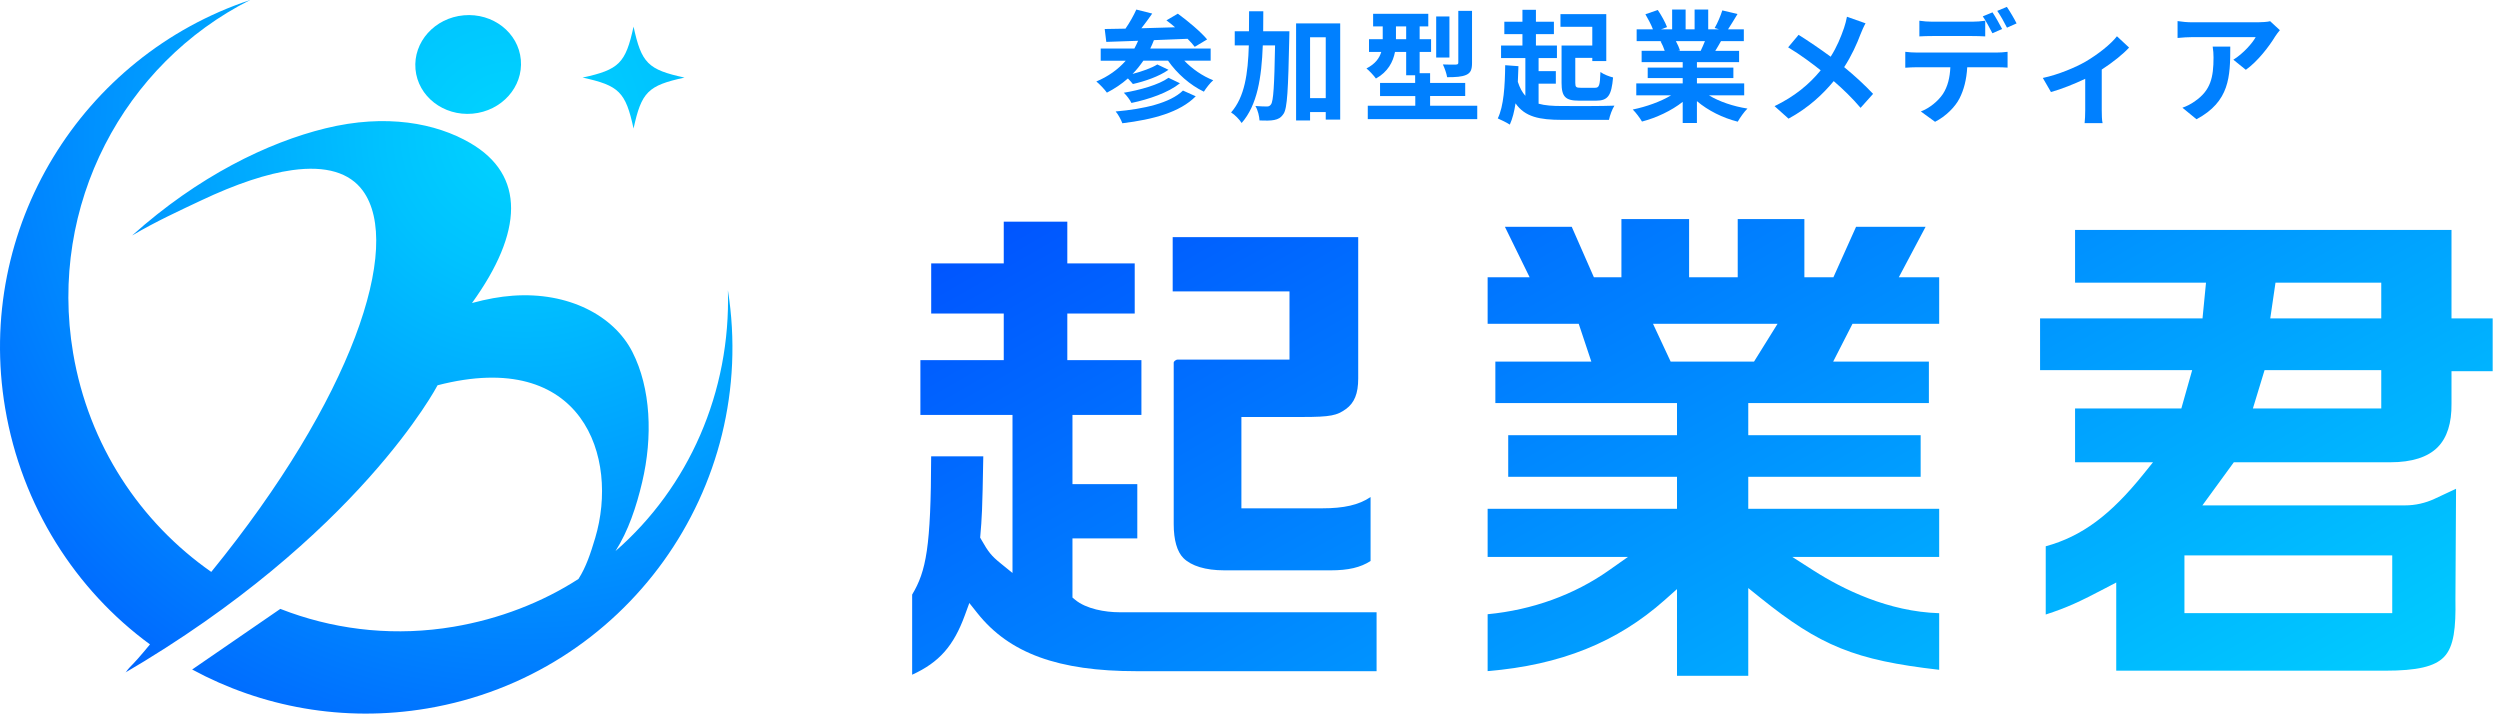
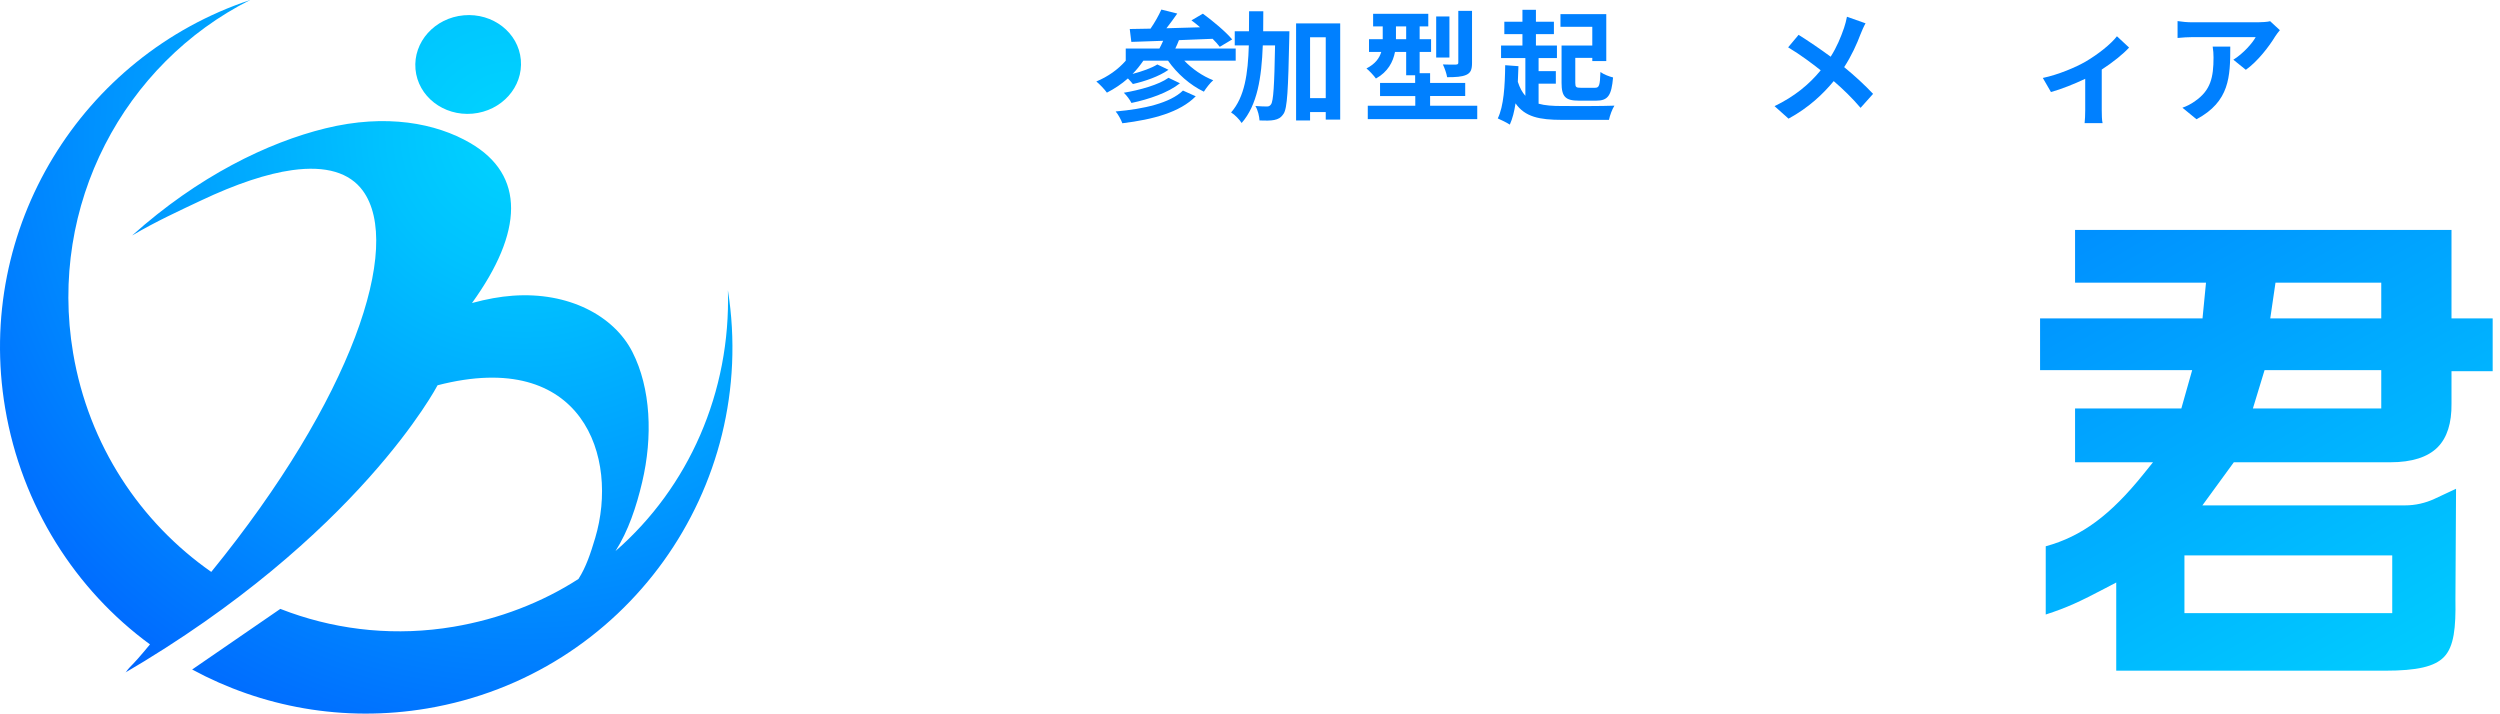
<svg xmlns="http://www.w3.org/2000/svg" xmlns:xlink="http://www.w3.org/1999/xlink" id="_レイヤー_2" data-name="レイヤー 2" viewBox="0 0 1566.65 447.19">
  <defs>
    <style>
      .cls-1 {
        fill: url(#_名称未設定グラデーション_34-3);
      }

      .cls-1, .cls-2, .cls-3, .cls-4, .cls-5 {
        stroke-width: 0px;
      }

      .cls-2 {
        fill: url(#_名称未設定グラデーション_45);
      }

      .cls-3 {
        fill: #0080ff;
      }

      .cls-4 {
        fill: url(#_名称未設定グラデーション_34-2);
      }

      .cls-5 {
        fill: url(#_名称未設定グラデーション_34);
      }
    </style>
    <linearGradient id="_名称未設定グラデーション_45" data-name="名称未設定グラデーション 45" x1="885.05" y1="-1197.58" x2="1229.22" y2="-601.46" gradientTransform="translate(0 1188.52)" gradientUnits="userSpaceOnUse">
      <stop offset="0" stop-color="#05f" />
      <stop offset="1" stop-color="#0cf" />
    </linearGradient>
    <radialGradient id="_名称未設定グラデーション_34" data-name="名称未設定グラデーション 34" cx="321.03" cy="88.32" fx="321.03" fy="88.32" r="555.65" gradientTransform="translate(4.76 -25.94) rotate(5.1)" gradientUnits="userSpaceOnUse">
      <stop offset="0" stop-color="#00d5ff" />
      <stop offset=".2" stop-color="#00c2ff" />
      <stop offset=".6" stop-color="#0092ff" />
      <stop offset="1" stop-color="#005eff" />
    </radialGradient>
    <radialGradient id="_名称未設定グラデーション_34-2" data-name="名称未設定グラデーション 34" cx="328.2" cy="83.49" fx="328.2" fy="83.49" r="445.5" gradientTransform="matrix(1,0,0,1,0,0)" xlink:href="#_名称未設定グラデーション_34" />
    <radialGradient id="_名称未設定グラデーション_34-3" data-name="名称未設定グラデーション 34" cx="319.3" cy="77.65" fx="319.3" fy="77.65" r="539.98" gradientTransform="matrix(1,0,0,1,0,0)" xlink:href="#_名称未設定グラデーション_34" />
  </defs>
  <g id="_ロゴ横-青" data-name="ロゴ横-青">
    <g>
      <g>
-         <path class="cls-2" d="m571.59,372.63c8.84-14.7,11.78-29.82,11.93-86.67h32.67c-.59,34.97-.93,38.85-1.84,49.51l-.12,1.42.7,1.24c4.44,7.85,6.35,10.21,12.07,14.85l7.49,6.08v-99.05h-57.72v-34.35h52.24v-29.17h-45.47v-31.45h45.47v-26.12h39.83v26.12h42.24v31.45h-42.24v29.17h46.44v34.35h-43.21v43.36h40.63v34.03h-40.63v37.05l1.65,1.38c6.93,5.78,18.89,7.84,27.77,7.84h161.16v36.93h-150.52c-48.9,0-79.62-11.2-99.6-36.32l-5.09-6.4-2.81,7.68c-7,19.13-15.98,29.49-33.02,37.26v-50.19Zm195.45-15.23c-11.46,0-20.5-2.73-25.45-7.69-3.97-3.97-6.07-11.33-6.07-21.26v-101.3c0-.57,1.26-1.81,2.52-1.81h70.04v-42.72h-73.2v-34.03h116.26v88.61c0,9.42-2.39,15.33-7.75,19.16-5.54,3.96-9.33,4.95-27.32,4.95h-38.13v57.23h50.71c13.5,0,22.84-2.07,30.24-7.06v40.07c-6.32,4.09-13.99,5.86-25.08,5.86h-66.75Z" />
-         <path class="cls-2" d="m1050.91,423.5v-54.33l-7.64,6.79c-29.89,26.57-65.28,40.81-111.03,44.6v-35.65c28.01-2.67,54.23-12.15,76.09-27.56l11.84-8.34h-87.93v-30.16h118.67v-20.04h-105.77v-26.08h105.77v-20.14h-113.83v-25.97h60.15l-7.9-23.69h-57.09v-29.19h26.31l-15.48-31.6h41.88l13.87,31.6h17.26v-36.44h42.41v36.44h30.47v-36.44h41.77v36.44h18.2l14.19-31.6h43.57l-16.77,31.6h25.29v29.19h-54.33l-12.11,23.69h59.99v25.97h-113.19v20.14h108.03v26.08h-108.03v20.04h119.64v30.16h-92.06l13.24,8.46c18.51,11.83,46.96,25.85,78.82,26.8v35.47c-52.87-6.02-74.62-14.99-112.17-45.21l-7.47-6.01v54.98h-44.67Zm-3.97-196.88h52.23l14.74-23.69h-78.03l11.06,23.69Z" />
        <path class="cls-2" d="m1326.16,420.28v-55.25l-6.73,3.53c-16.06,8.44-24.12,12.23-37.45,16.53v-42.76c22.57-6.17,40.55-19.51,61.22-45.19l6.01-7.47h-48.85v-33.71h66.6l6.79-24.01h-95.32v-32.42h101.8l2.19-22.4h-82.06v-33.06h235.9v55.47h25.8v33.06h-25.8v20.39c.14,12.14-2.76,21.28-8.63,27.22-6.21,6.28-16.19,9.47-29.67,9.47h-98.11l-19.7,27.02h127c6.33,0,12.7-1.42,18.43-4.09l13.53-6.32-.39,69.33c.3,17.47-.81,29.62-7.26,36.18-5.85,5.95-16.83,8.49-36.73,8.49h-168.58Zm42.74-36.07h130.22v-36.16h-130.22v36.16Zm42.9-128.24h80.44v-24.01h-73.13l-7.31,24.01Zm10.88-56.43h69.56v-22.4h-66.28l-3.28,22.4Z" />
      </g>
      <g>
        <ellipse class="cls-5" cx="293.38" cy="40.39" rx="33.14" ry="30.94" transform="translate(-2.43 26.26) rotate(-5.1)" />
        <path class="cls-4" d="m175.67,381.56c.09.04.18.07.28.11,1.95.76,3.91,1.49,5.88,2.19,31.84,11.3,66.85,14.89,102.44,8.89,28.39-4.78,55.48-15.22,78.24-29.95,4.77-7.41,7.65-16.22,10.48-25.68,15.03-50.35-7.52-119.29-98.79-95.68,0,0-49.25,94.63-197.07,180.86,3.47-2.02,0,0,6.16-6.16,3.35-3.35,10.51-12.12,10.7-12.32C47.41,369.74,13.57,317.19,3.23,255.8-15.83,142.76,51.28,35.12,156.76,0,77.66,39.83,30.18,128.46,45.81,221.2c9.76,57.89,42.22,106.19,86.58,137.19,88.29-108.39,120.43-204.45,94.88-239.02-8.13-10.99-22.74-15.77-44.3-12.74-15.51,2.18-34.6,8.39-57.47,19.23-12.37,5.86-28.09,13.04-42.69,21.7,41.38-37.11,85.05-58.31,121.2-67.16,38.07-9.32,69.22-3.2,90.56,9.16,34.88,20.21,33.26,55.9,1.22,100.32,9.34-2.52,17.57-4,25.54-4.58,34.89-2.52,63.32,12.47,74.94,35.19,11.64,22.76,12.86,53.27,6.15,81.66-3.68,15.56-8.67,30.49-16.69,43.15,45.88-39.95,72.23-99.53,70.42-163.44,19.63,124.11-64.29,241.16-188.49,262.1-52.48,8.85-103.8-.89-147.24-24.41" />
-         <path class="cls-1" d="m428.95,48.62c-22.92,4.97-26.95,9.01-31.93,31.93-4.97-22.92-9.01-26.95-31.93-31.93,22.92-4.97,26.95-9.01,31.93-31.93,4.97,22.92,9.01,26.95,31.93,31.93Z" />
      </g>
      <g>
-         <path class="cls-3" d="m742.16,38.03c4.87,5.1,11.42,9.67,18.12,12.26-1.98,1.68-4.49,4.95-5.86,7.16-8.6-4.11-16.83-11.34-22.46-19.42h-15.46c-2.06,2.97-4.26,5.79-6.78,8.3,5.79-1.52,11.95-3.66,15.53-5.94l7,3.35c-5.94,4.19-14.85,7.23-22.31,8.91-.84-.99-1.98-2.36-3.12-3.5-3.96,3.5-8.38,6.47-13.17,8.91-1.29-1.9-4.64-5.41-6.62-7,7.31-3.05,13.55-7.46,18.43-13.02h-15.69v-7.61h21.09c.84-1.52,1.6-3.2,2.36-4.87-7.46.3-14.24.53-19.95.69l-.99-8.07c3.81-.08,8.22-.15,13.02-.23,2.59-3.73,5.18-8.3,6.78-11.96l9.97,2.51c-2.13,3.05-4.49,6.32-6.78,9.21,6.78-.23,13.93-.38,21.09-.61-1.83-1.6-3.65-3.05-5.41-4.34l7.16-4.19c6.24,4.57,14.39,11.35,18.35,16.14l-7.77,4.64c-1.14-1.52-2.66-3.2-4.49-5.03-7,.3-14.24.61-21.09.84-.69,1.83-1.45,3.58-2.28,5.25h37.84v7.61h-16.52Zm7.16,22.31c-9.9,10.05-26.73,14.54-45.99,16.9-.84-2.28-2.51-5.41-4.19-7.39,17.67-1.52,34.11-5.25,42.18-13.1l7.99,3.58Zm-9.9-8.15c-7.46,5.94-19.26,9.97-30.38,12.33-.99-1.98-2.97-4.72-4.8-6.4,10.05-1.67,22-5.03,28.02-9.37l7.16,3.43Z" />
+         <path class="cls-3" d="m742.16,38.03c4.87,5.1,11.42,9.67,18.12,12.26-1.98,1.68-4.49,4.95-5.86,7.16-8.6-4.11-16.83-11.34-22.46-19.42h-15.46c-2.06,2.97-4.26,5.79-6.78,8.3,5.79-1.52,11.95-3.66,15.53-5.94l7,3.35c-5.94,4.19-14.85,7.23-22.31,8.91-.84-.99-1.98-2.36-3.12-3.5-3.96,3.5-8.38,6.47-13.17,8.91-1.29-1.9-4.64-5.41-6.62-7,7.31-3.05,13.55-7.46,18.43-13.02v-7.61h21.09c.84-1.52,1.6-3.2,2.36-4.87-7.46.3-14.24.53-19.95.69l-.99-8.07c3.81-.08,8.22-.15,13.02-.23,2.59-3.73,5.18-8.3,6.78-11.96l9.97,2.51c-2.13,3.05-4.49,6.32-6.78,9.21,6.78-.23,13.93-.38,21.09-.61-1.83-1.6-3.65-3.05-5.41-4.34l7.16-4.19c6.24,4.57,14.39,11.35,18.35,16.14l-7.77,4.64c-1.14-1.52-2.66-3.2-4.49-5.03-7,.3-14.24.61-21.09.84-.69,1.83-1.45,3.58-2.28,5.25h37.84v7.61h-16.52Zm7.16,22.31c-9.9,10.05-26.73,14.54-45.99,16.9-.84-2.28-2.51-5.41-4.19-7.39,17.67-1.52,34.11-5.25,42.18-13.1l7.99,3.58Zm-9.9-8.15c-7.46,5.94-19.26,9.97-30.38,12.33-.99-1.98-2.97-4.72-4.8-6.4,10.05-1.67,22-5.03,28.02-9.37l7.16,3.43Z" />
        <path class="cls-3" d="m808.02,19.61s0,2.97-.08,4.11c-.69,32.44-1.22,44.09-3.58,47.59-1.75,2.59-3.35,3.35-5.86,3.88-2.21.46-5.63.46-9.21.3-.15-2.51-.99-6.47-2.59-9.06,3.05.23,5.79.3,7.23.3,1.14,0,1.83-.3,2.59-1.37,1.45-2.06,2.06-11.5,2.51-36.93h-7.69c-.76,20.33-3.43,37.39-13.25,48.65-1.37-2.21-4.34-5.25-6.62-6.62,8.53-9.67,10.58-24.21,11.12-42.03h-8.83v-8.83h8.91c.08-4.04.08-8.22.08-12.56h8.91c0,4.26,0,8.45-.08,12.56h16.45Zm31.83-4.95v60.3h-9.06v-4.72h-9.82v5.25h-8.76V14.66h27.64Zm-9.06,46.83V23.34h-9.82v38.15h9.82Z" />
        <path class="cls-3" d="m925.73,66.28v8.38h-68.6v-8.38h29.77v-6.09h-22.08v-8.22h22v-4.8h-5.63v-14.62h-7c-1.22,6.24-4.42,12.49-11.95,16.67-1.14-1.68-4.34-5.1-5.94-6.32,5.63-2.89,8.15-6.55,9.29-10.35h-7.69v-8h8.6v-8h-6.02v-7.92h34.57v7.92h-5.41v8h7.16v8h-7.16v13.32h6.55v6.09h22v8.22h-22v6.09h29.54Zm-44.54-41.73v-8h-6.4v8h6.4Zm27.11,11.5h-8.3V10.32h8.3v25.74Zm14.16,3.27c0,4.19-.76,6.32-3.65,7.61-2.74,1.22-6.62,1.45-11.95,1.45-.38-2.36-1.6-5.79-2.67-8,3.43.15,7.08.15,8.22.08,1.07-.08,1.45-.3,1.45-1.29V6.82h8.6v32.51Z" />
        <path class="cls-3" d="m964.18,64.99c4.04,1.14,8.83,1.45,14.7,1.45,5.79.08,25.96.08,32.82-.23-1.37,2.06-2.89,6.24-3.43,8.91h-29.39c-14.16,0-23.22-1.83-29.16-10.36-.76,5.1-1.9,9.59-3.58,13.33-1.6-1.07-5.56-3.05-7.54-3.88,3.73-7.69,4.49-20.33,4.64-33.35l8.3.61c-.08,3.35-.23,6.62-.38,9.82,1.22,3.73,2.74,6.55,4.72,8.76v-23.68h-15.23v-7.84h13.4v-7.16h-11.35v-7.77h11.35v-7.46h8.45v7.46h11.27v7.77h-11.27v7.16h13.17v7.84h-11.5v8.22h10.81v7.84h-10.81v12.56Zm33.65-48.2h-19.95v-7.92h28.71v29.39h-8.76v-1.98h-10.66v15.61c0,2.74.53,3.12,3.5,3.12h8.83c2.67,0,3.12-1.37,3.43-9.9,1.9,1.45,5.63,2.89,7.92,3.43-.99,11.34-3.2,14.54-10.58,14.54h-10.81c-8.45,0-10.89-2.44-10.89-11.19v-23.38h19.26v-11.73Z" />
-         <path class="cls-3" d="m1070.92,59.73c6.47,3.96,15.3,6.93,24.14,8.3-2.06,1.98-4.72,5.79-6.09,8.22-9.37-2.36-18.58-6.93-25.58-12.87v13.71h-8.91v-13.25c-7.08,5.56-16.45,9.97-25.51,12.33-1.29-2.21-3.88-5.71-5.79-7.54,8.53-1.75,17.51-4.95,24.06-8.91h-21.85v-7.46h29.09v-3.35h-21.93v-6.55h21.93v-3.43h-25.74v-7.08h14.47c-.61-1.9-1.6-4.19-2.59-5.94l.91-.15h-15.91v-7.39h10.2c-1.07-2.89-3.05-6.55-4.72-9.44l7.77-2.67c2.21,3.27,4.72,7.77,5.79,10.74l-3.73,1.37h6.93V5.98h8.45v12.41h5.63V5.98h8.53v12.41h6.78l-2.74-.84c1.83-3.12,3.73-7.69,4.8-11.04l9.52,2.28c-2.13,3.5-4.19,6.93-5.94,9.59h9.9v7.39h-14.31c-1.22,2.21-2.44,4.26-3.58,6.09h14.92v7.08h-26.42v3.43h22.84v6.55h-22.84v3.35h29.62v7.46h-22.08Zm-20.71-33.96c1.07,1.98,2.06,4.19,2.59,5.86l-1.29.23h14.24c.91-1.83,1.83-4.04,2.67-6.09h-18.2Z" />
        <path class="cls-3" d="m1169.07,14.58c-.99,1.67-2.44,5.03-3.12,6.78-2.28,6.09-5.71,13.71-10.28,20.71,6.7,5.48,13.02,11.34,18.12,16.75l-7.84,8.76c-5.33-6.24-10.74-11.5-16.83-16.75-6.7,8.07-15.46,16.52-28.32,23.53l-8.76-7.84c12.41-6.02,21.47-13.4,28.93-22.46-5.41-4.26-12.64-9.75-20.41-14.39l6.55-7.84c6.09,3.81,13.93,9.14,20.1,13.71,3.88-6.09,6.32-12.11,8.38-18.04.69-1.9,1.45-5.03,1.83-7l11.65,4.11Z" />
-         <path class="cls-3" d="m1251.14,32.93c1.6,0,4.95-.15,6.93-.46v9.9c-1.9-.15-4.8-.23-6.93-.23h-18.35c-.46,7.84-2.13,14.24-4.87,19.57-2.67,5.25-8.53,11.19-15.3,14.62l-8.91-6.47c5.41-2.06,10.74-6.4,13.78-10.89,3.12-4.72,4.42-10.43,4.72-16.83h-20.94c-2.21,0-5.18.15-7.31.3v-9.97c2.28.3,4.95.46,7.31.46h49.87Zm-40.2-10.35c-2.59,0-5.86.08-8.15.23v-9.82c2.44.38,5.56.61,8.15.61h24.9c2.59,0,5.63-.23,8.22-.61v9.82c-2.59-.15-5.56-.23-8.22-.23h-24.9Zm37.61-1.75c-1.6-3.12-3.96-7.61-6.02-10.58l6.09-2.51c1.9,2.82,4.57,7.61,6.02,10.43l-6.09,2.67Zm9.14-3.5c-1.6-3.2-4.04-7.61-6.09-10.51l6.02-2.51c1.98,2.89,4.8,7.69,6.09,10.36l-6.02,2.67Z" />
        <path class="cls-3" d="m1334.21,29.81c-3.58,3.96-10.2,9.29-17.13,13.78v25.36c0,2.67.08,6.7.53,8.22h-11.27c.23-1.52.38-5.56.38-8.22v-19.57c-6.7,3.2-15.08,6.55-21.47,8.3l-5.1-8.83c9.82-2.06,20.86-6.78,26.88-10.28,7.77-4.57,15.76-10.89,19.57-15.84l7.61,7.08Z" />
        <path class="cls-3" d="m1428.7,18.92c-.84.99-2.28,2.82-2.97,3.96-3.58,5.94-10.81,15.53-18.35,20.86l-7.84-6.32c6.09-3.73,12.03-10.43,14.01-14.16h-39.67c-3.2,0-5.71.23-9.29.53v-10.58c2.89.46,6.09.76,9.29.76h41.04c2.13,0,6.32-.23,7.69-.69l6.09,5.63Zm-31.07,10.28c0,18.88-.38,34.42-21.17,45.53l-8.83-7.23c2.44-.84,5.18-2.13,8-4.19,9.67-6.7,11.5-14.77,11.5-27.26,0-2.36-.15-4.42-.53-6.85h11.04Z" />
      </g>
    </g>
  </g>
</svg>